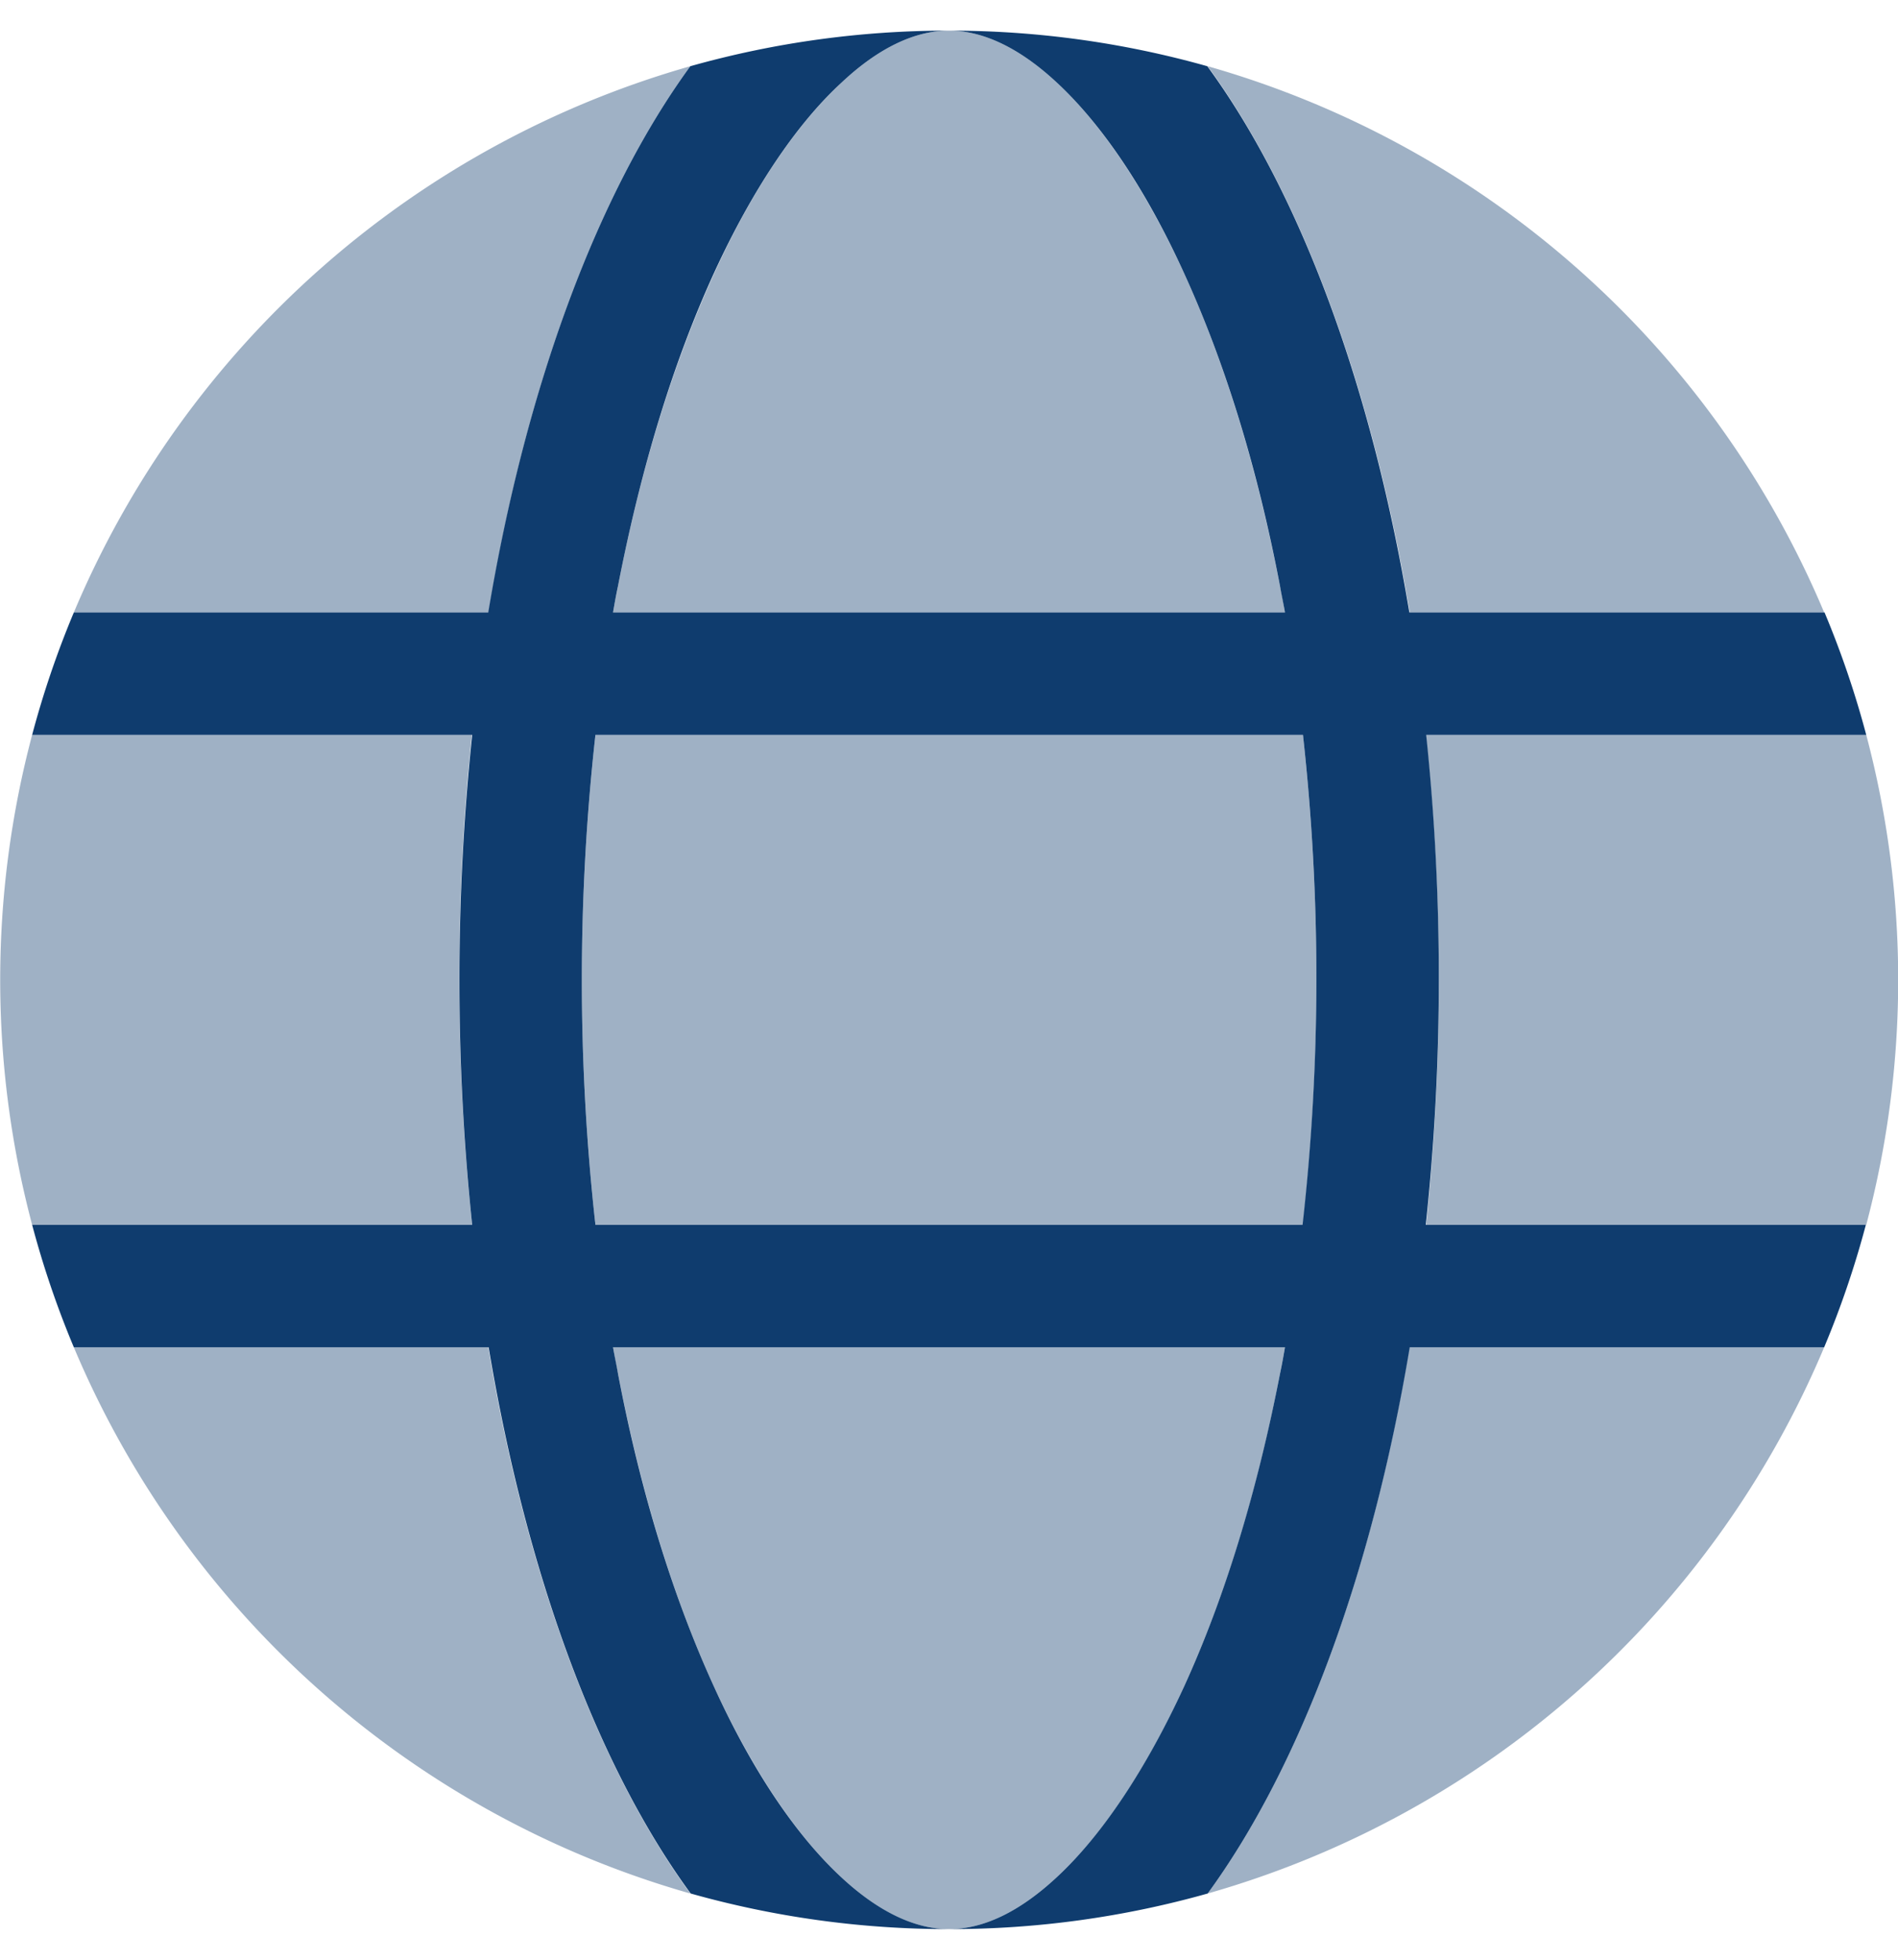
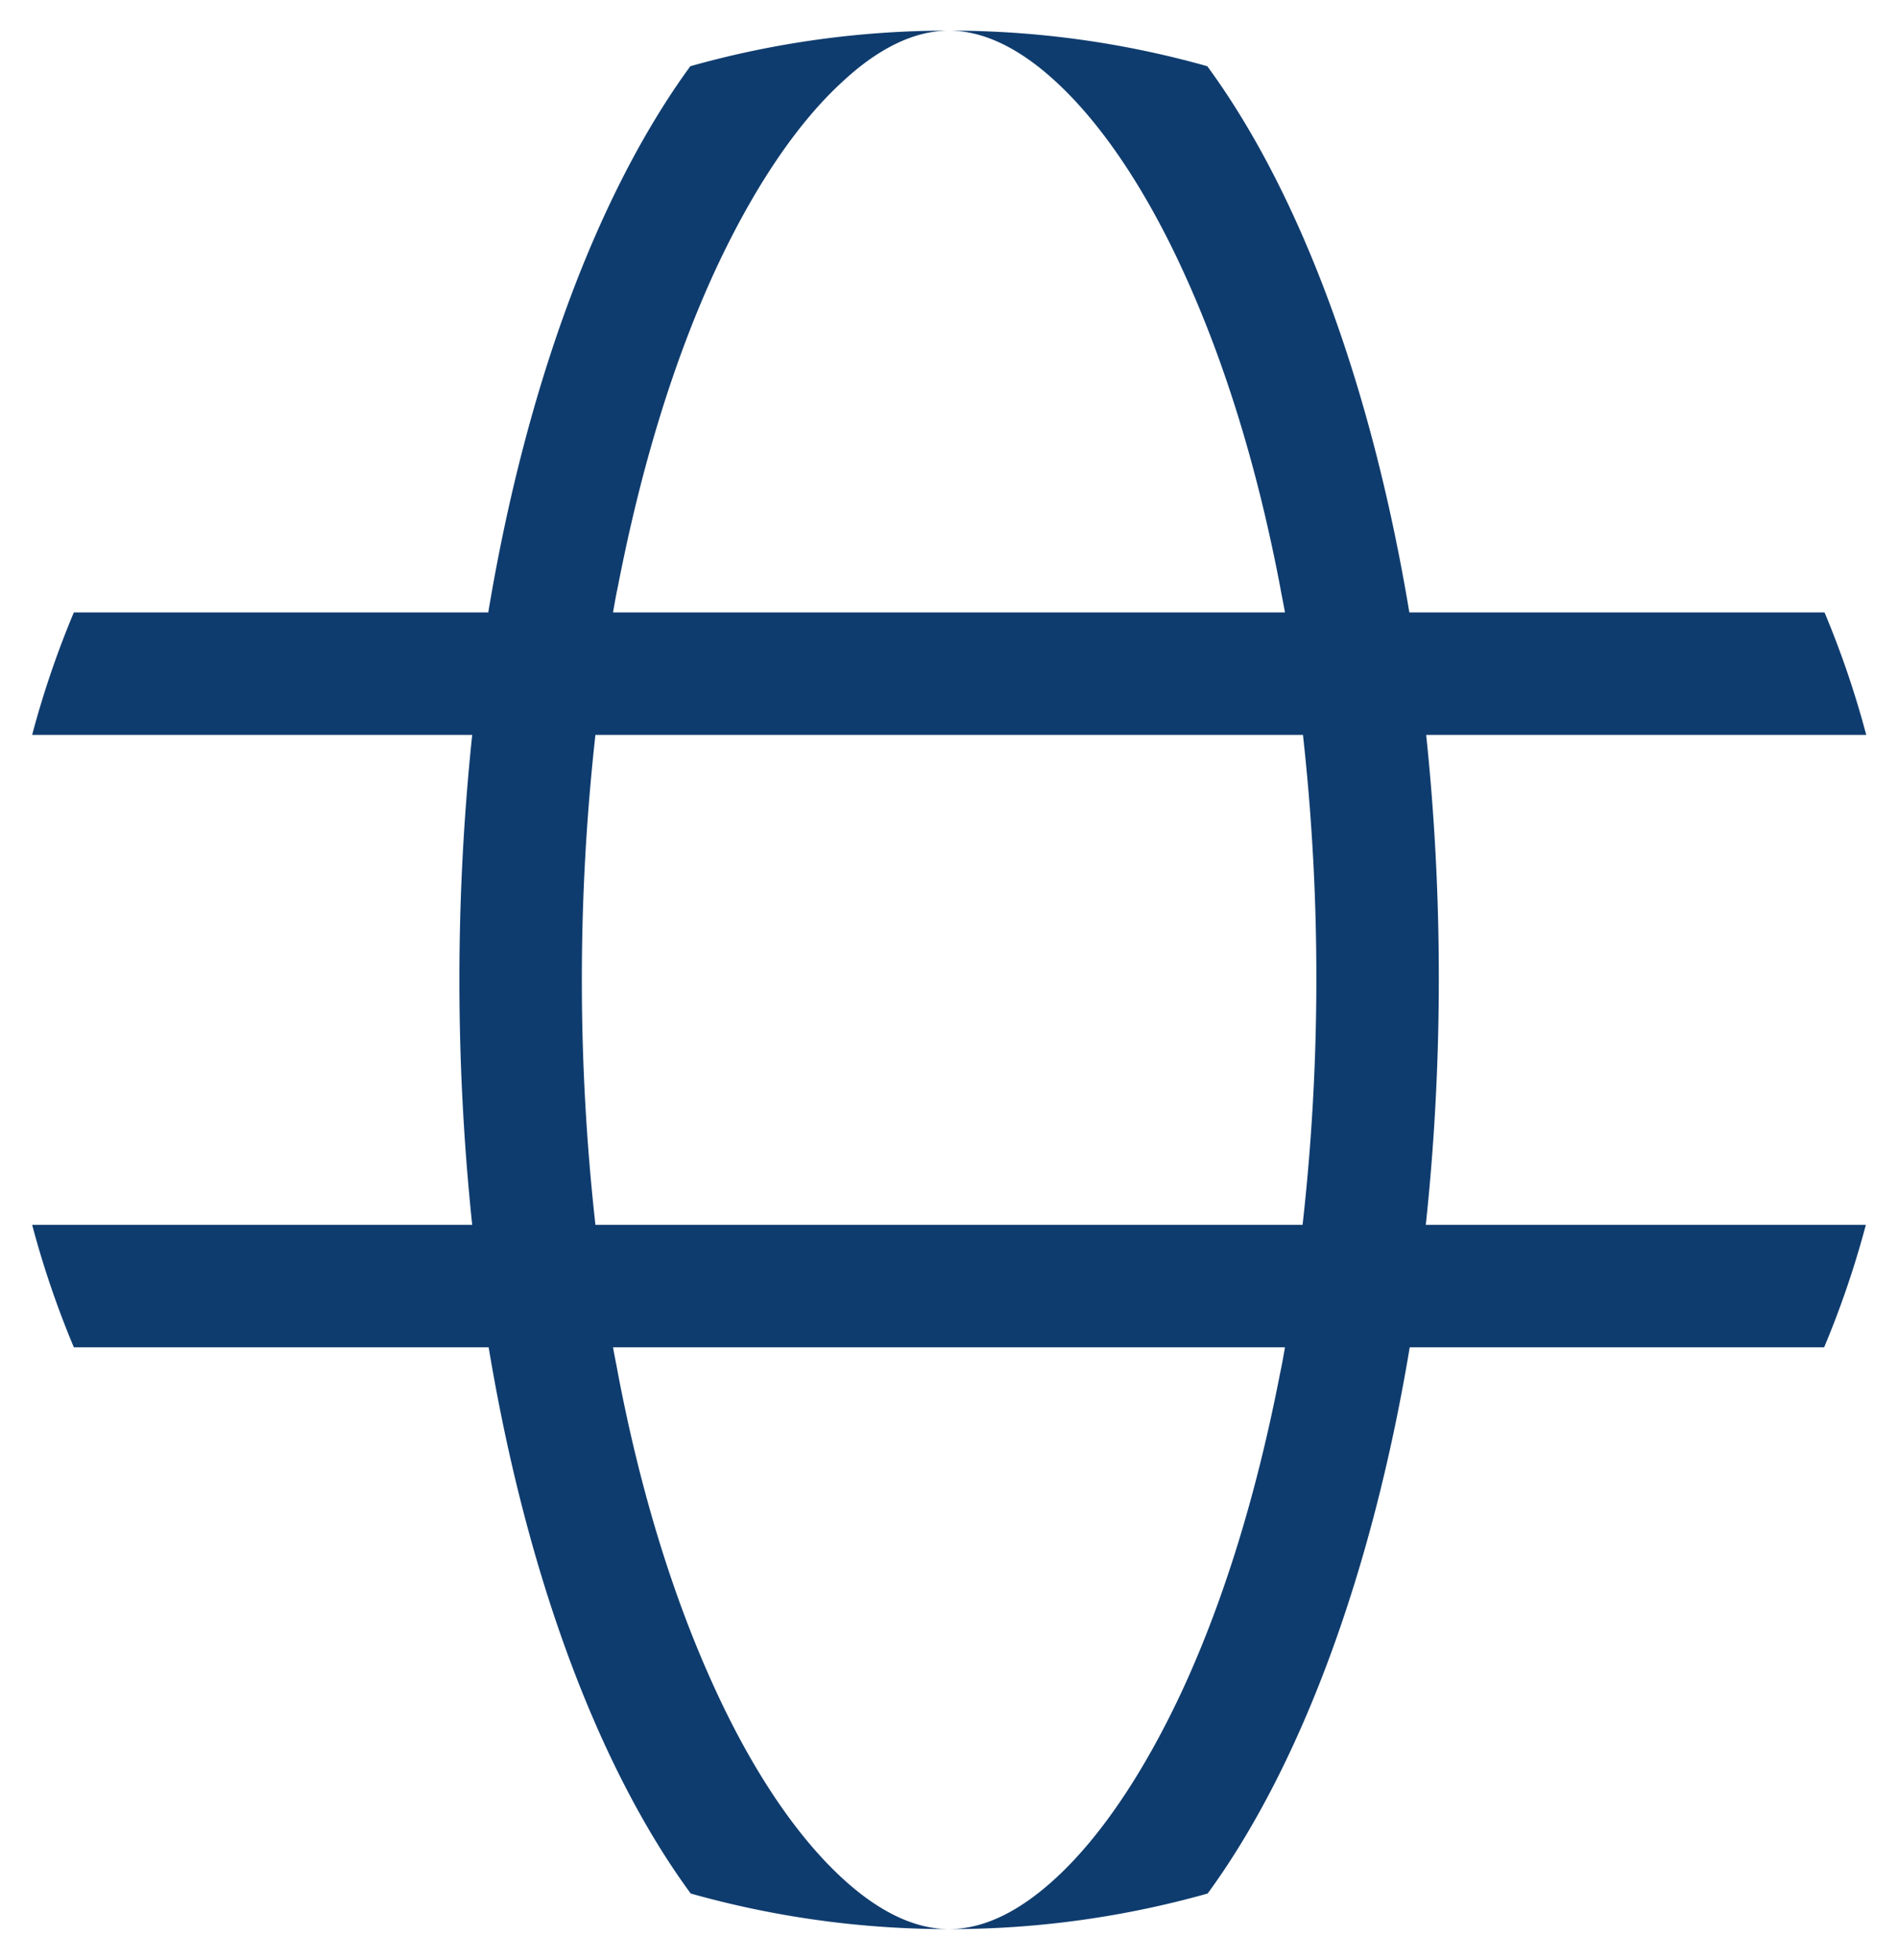
<svg xmlns="http://www.w3.org/2000/svg" viewBox="0 0 496 512">
-   <path class="fa-secondary" fill="#0F3C6E" opacity=".4" d="M340.5 320H155.6a579.1 579.1 0 0 1 0-128h184.9A575 575 0 0 1 344 256 575 575 0 0 1 340.5 320zM160.2 160H335.8c-.4-2.3-.8-4.6-1.3-6.9-6-30.9-14.4-58.4-25.1-81.8C299.5 49.8 288 32.5 276.1 21.5 266.4 12.5 256.9 8 248 8s-18.4 4.5-28 13.5c-12 11.1-23.5 28.3-33.3 49.8C176 94.7 167.5 122.2 161.5 153.1 161 155.4 160.6 157.7 160.2 160zM120 256a608 608 0 0 1 3.3-64H8.4a249.5 249.5 0 0 0 0 128h115A608 608 0 0 1 120 256zm367.6-64h-115A608.1 608.1 0 0 1 376 256a608 608 0 0 1 -3.3 64h115a249.5 249.5 0 0 0 0-128zM476.7 160A248.6 248.6 0 0 0 315.6 17.3c24.1 33 42.9 83.2 52.8 142.7zM315.6 494.7A248.6 248.6 0 0 0 476.7 352H368.3C358.5 411.5 339.7 461.7 315.6 494.7zM335.8 352H160.2c.4 2.3 .8 4.6 1.3 6.9 6 30.9 14.4 58.4 25.1 81.8 9.9 21.5 21.4 38.8 33.3 49.8 9.7 9 19.1 13.5 28.1 13.5s18.4-4.5 28.1-13.5c12-11.1 23.5-28.3 33.3-49.8 10.7-23.4 19.2-50.9 25.1-81.8C335 356.6 335.4 354.3 335.8 352zM180.4 17.3A248.6 248.6 0 0 0 19.3 160H127.7C137.5 100.5 156.3 50.3 180.4 17.3zM19.3 352A248.6 248.6 0 0 0 180.4 494.7c-24.1-33-42.9-83.2-52.8-142.7z" />
  <path class="fa-primary" fill="#0F3C6E" d="M376 256a608 608 0 0 0 -3.3-64h115a245.7 245.7 0 0 0 -10.9-32H368.3c-9.9-59.5-28.6-109.7-52.8-142.7A248.2 248.2 0 0 0 248 8c8.9 0 18.4 4.5 28.1 13.5 12 11.1 23.5 28.3 33.3 49.8 10.7 23.4 19.2 50.9 25.1 81.8 .4 2.3 .9 4.6 1.3 6.9H160.2c.4-2.3 .8-4.6 1.3-6.9 6-30.9 14.4-58.4 25.1-81.8C196.5 49.8 208 32.5 220 21.5 229.6 12.5 239.1 8 248 8a248.2 248.2 0 0 0 -67.6 9.3c-24.1 33-42.9 83.2-52.8 142.7H19.3A245.7 245.7 0 0 0 8.4 192h115a613.9 613.9 0 0 0 0 128H8.4a245.7 245.7 0 0 0 10.9 32H127.7c9.9 59.5 28.6 109.7 52.8 142.7A248.2 248.2 0 0 0 248 504c-8.9 0-18.4-4.5-28.1-13.5-12-11.1-23.5-28.3-33.3-49.8-10.7-23.4-19.2-50.9-25.1-81.8-.4-2.3-.9-4.6-1.3-6.9H335.8c-.4 2.3-.8 4.6-1.3 6.9-6 30.9-14.4 58.4-25.1 81.8-9.9 21.5-21.4 38.8-33.3 49.8-9.7 9-19.1 13.5-28.1 13.5a248.2 248.2 0 0 0 67.6-9.3c24.1-33 42.9-83.2 52.8-142.7H476.7a245.7 245.7 0 0 0 10.9-32h-115A605.4 605.4 0 0 0 376 256zm-35.5 64H155.6a579.1 579.1 0 0 1 0-128h184.9A575 575 0 0 1 344 256a575 575 0 0 1 -3.6 64z" />
</svg>